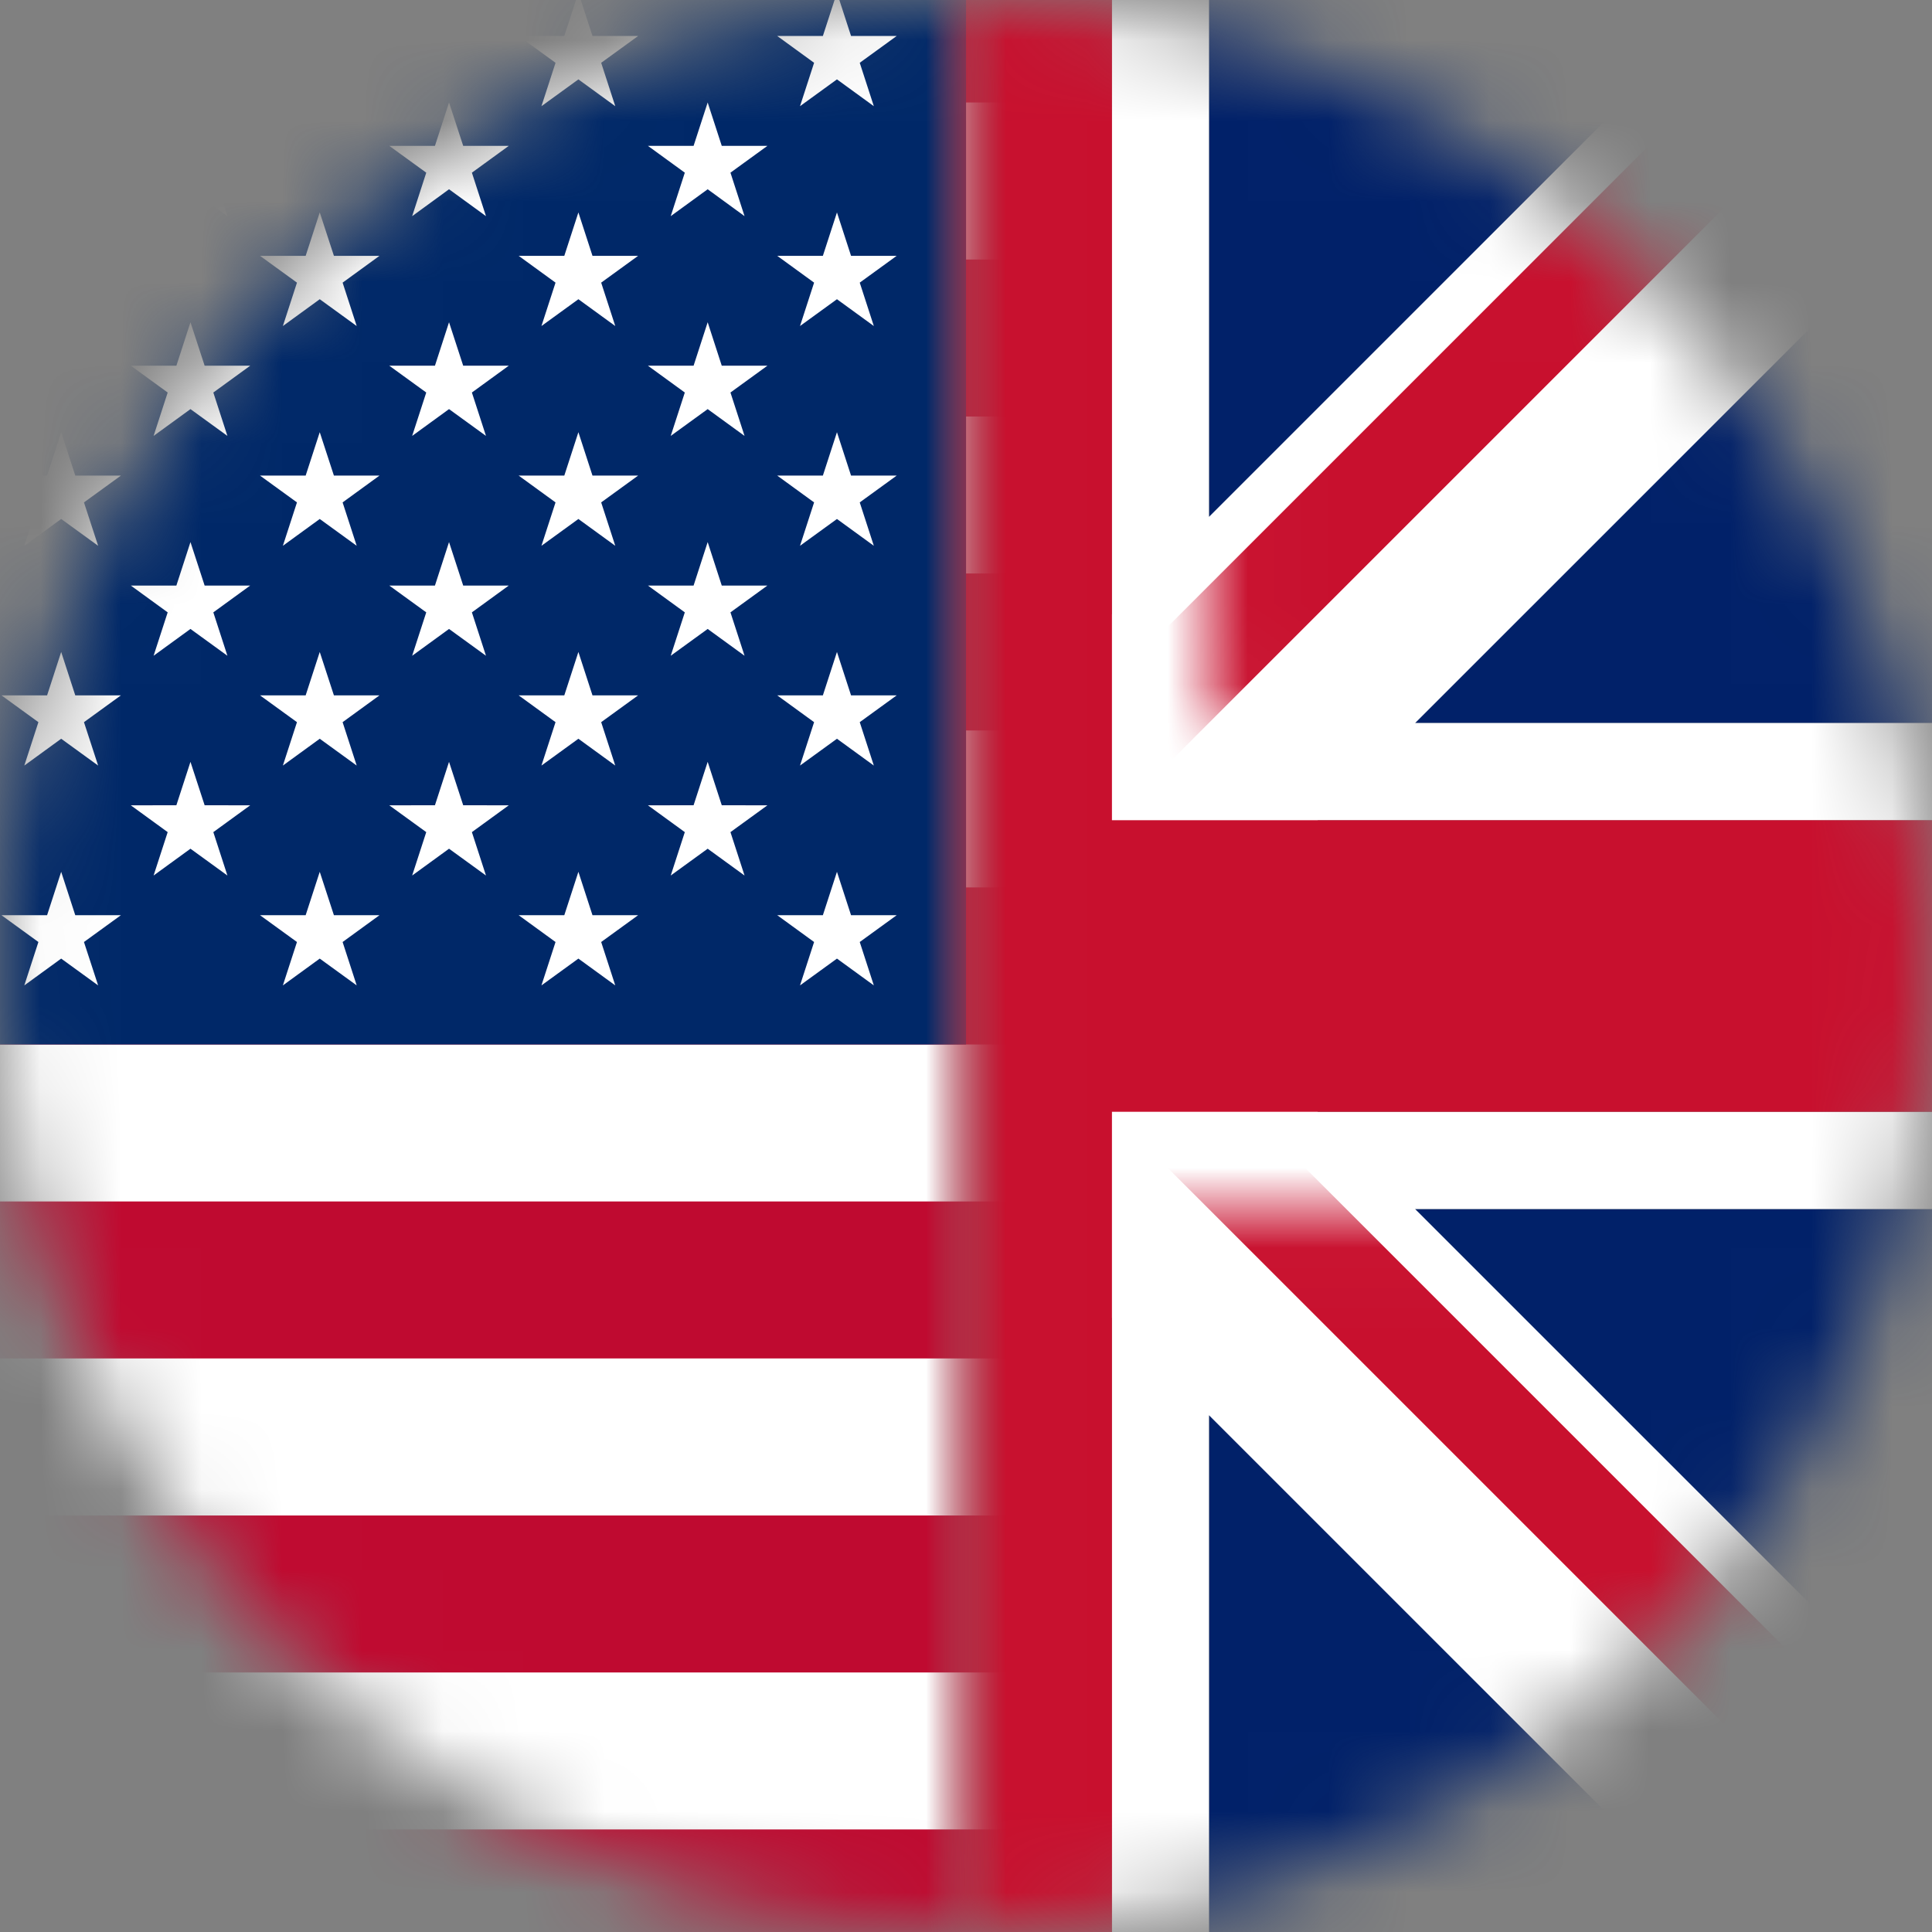
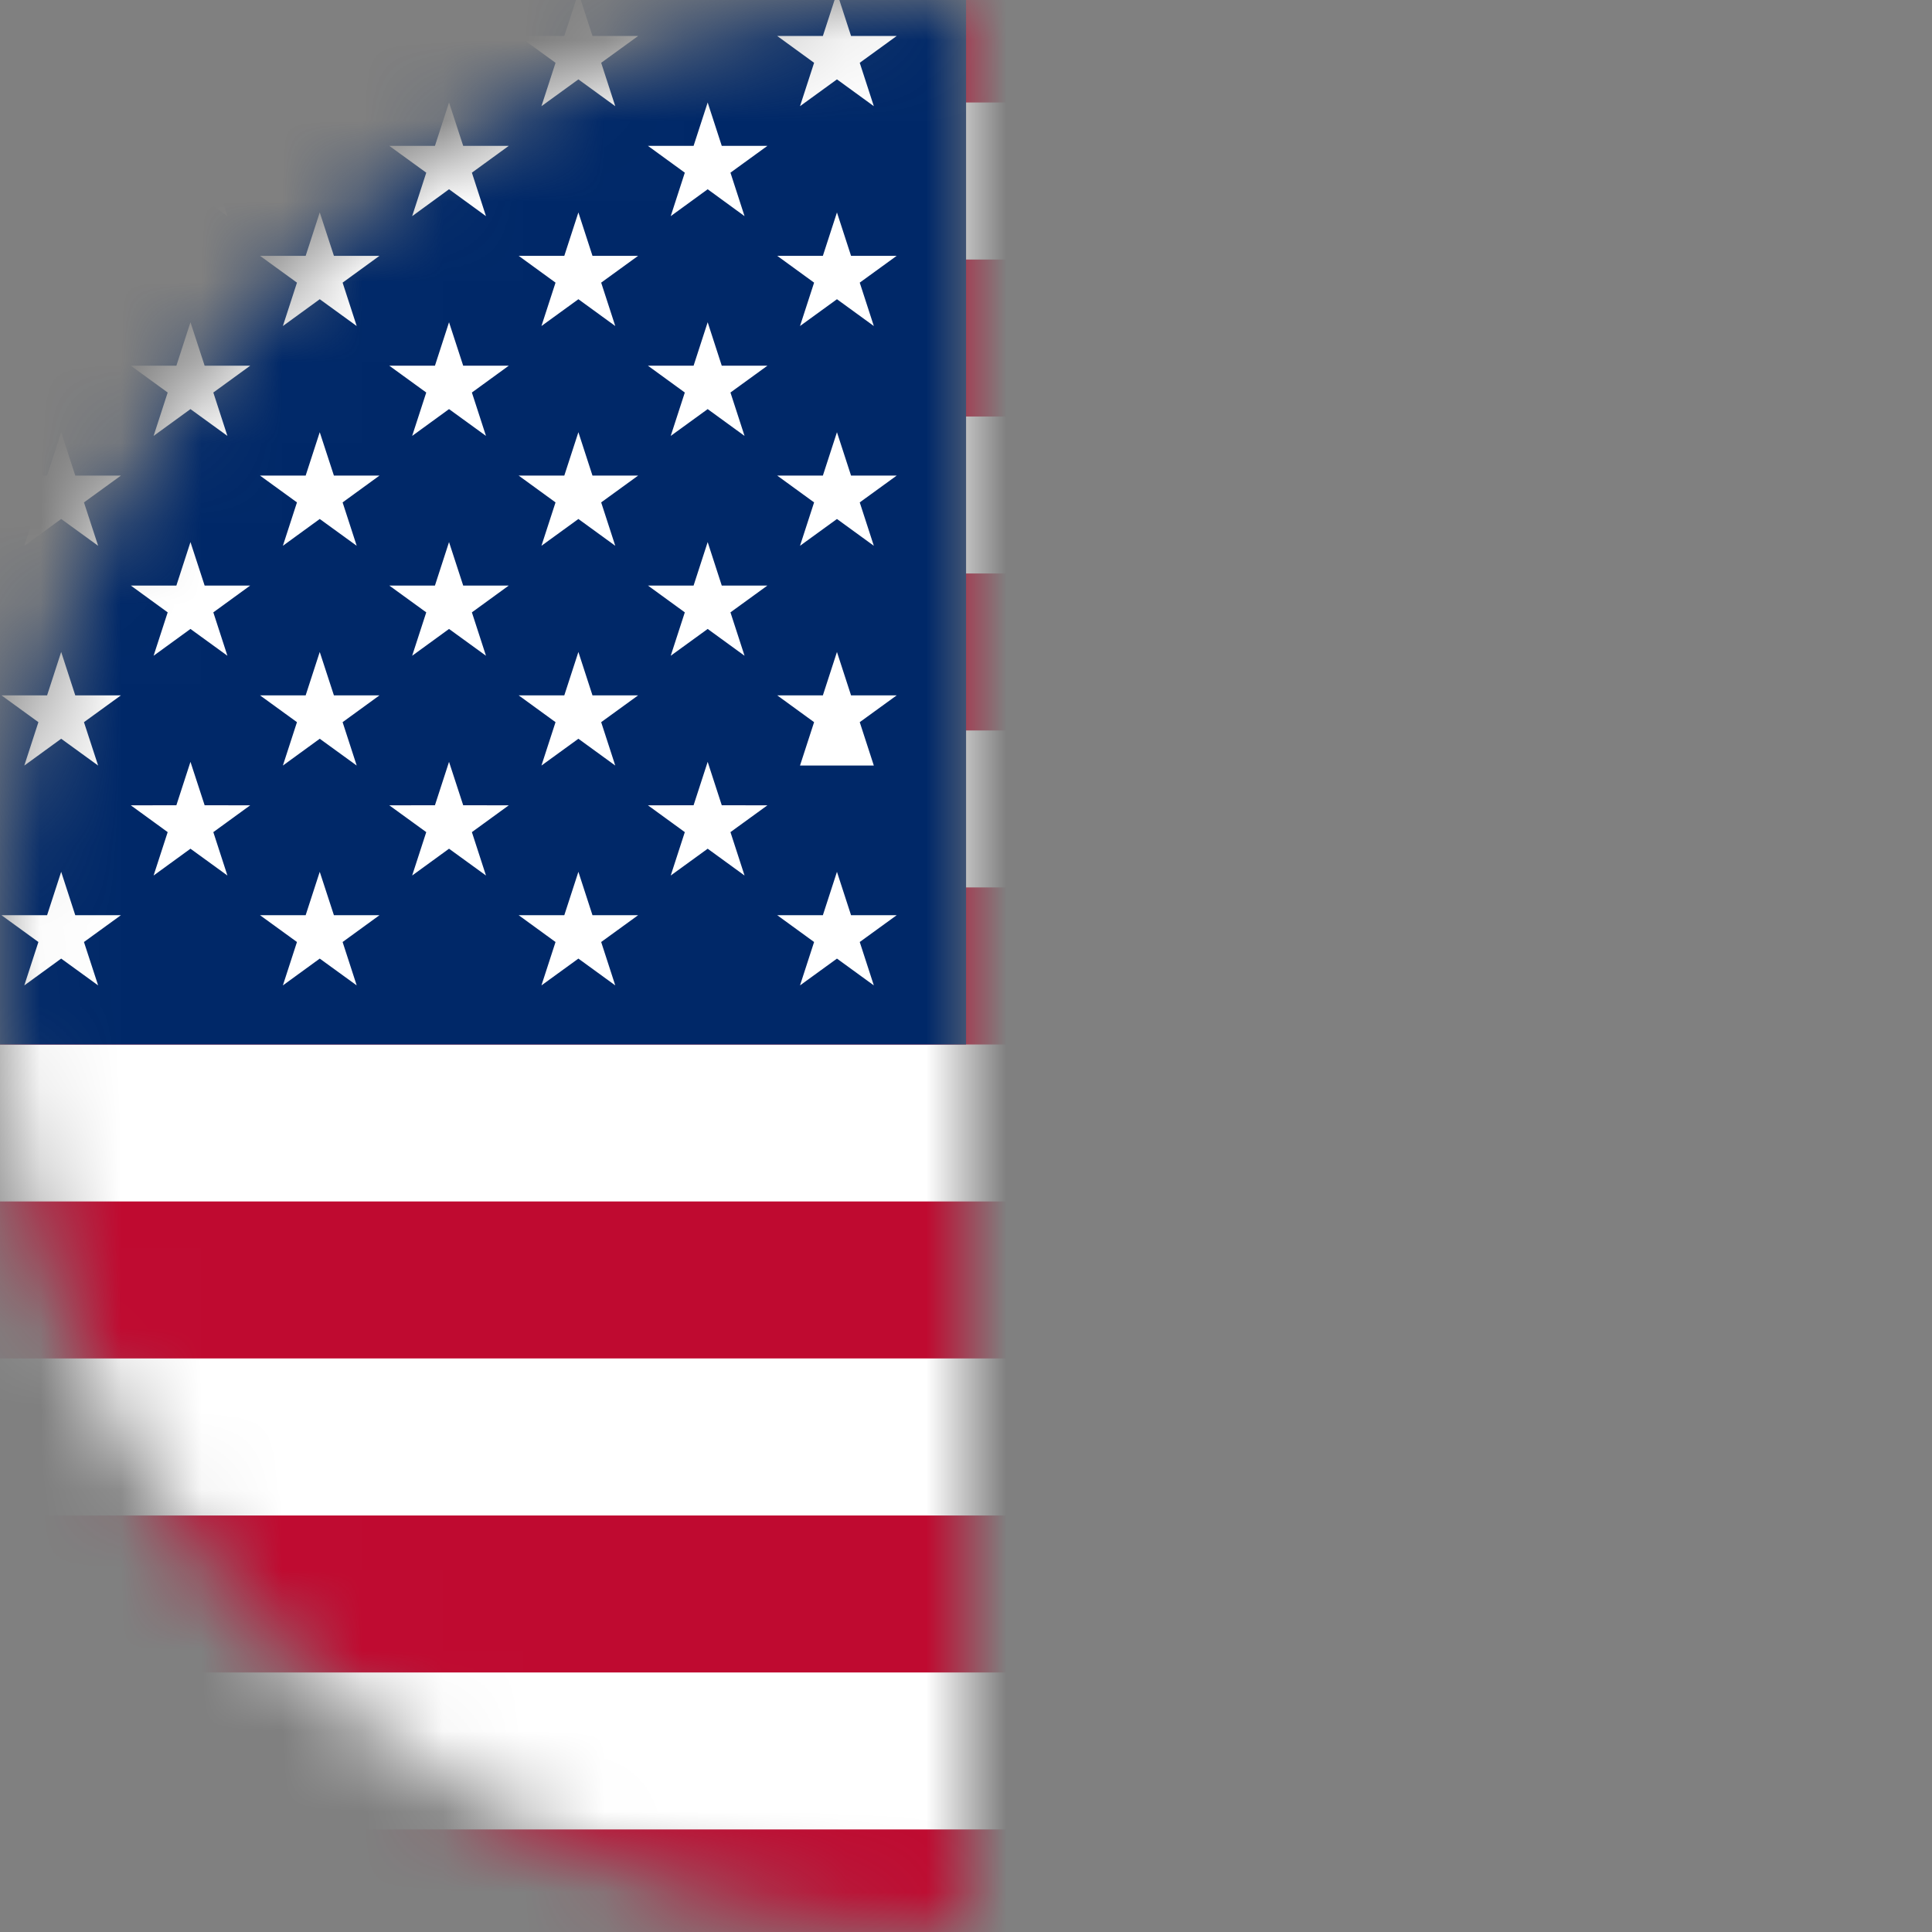
<svg xmlns="http://www.w3.org/2000/svg" width="24" height="24" viewBox="0 0 24 24" fill="none">
  <rect x="0" y="0" width="24" height="24" fill="#808080" stroke="none" />
  <g clip-path="url(#clip0_3387_7074)">
    <mask id="mask0_3387_7074" style="mask-type:luminance" maskUnits="userSpaceOnUse" x="0" y="0" width="12" height="24">
      <path d="M12 24C7.713 24 3.751 21.713 1.608 18C-0.536 14.287 -0.536 9.713 1.608 6C3.751 2.287 7.713 0 12 0V12V24V24Z" fill="white" />
    </mask>
    <g mask="url(#mask0_3387_7074)">
      <path d="M43.44 -0.677H-7.268V24.677H43.44V-0.677Z" fill="white" />
      <path d="M43.44 -0.677H-7.268V1.273H43.44V-0.677Z" fill="#BF0A30" />
      <path d="M43.44 3.224H-7.268V5.174H43.44V3.224Z" fill="#BF0A30" />
      <path d="M43.44 7.124H-7.268V9.074H43.44V7.124Z" fill="#BF0A30" />
      <path d="M43.44 11.024H-7.268V12.975H43.44V11.024Z" fill="#BF0A30" />
      <path d="M43.44 14.925H-7.268V16.875H43.44V14.925Z" fill="#BF0A30" />
      <path d="M43.44 18.826H-7.268V20.776H43.44V18.826Z" fill="#BF0A30" />
      <path d="M43.44 22.726H-7.268V24.676H43.44V22.726Z" fill="#BF0A30" />
      <path d="M12.001 -0.677H-7.268V12.975H12.001V-0.677Z" fill="#002868" />
      <path fill-rule="evenodd" clip-rule="evenodd" d="M0.76 -0.092L0.935 0.447H1.502L1.043 0.78L1.219 1.319L0.76 0.986L0.302 1.319L0.477 0.78L0.018 0.447H0.585L0.76 -0.092Z" fill="white" />
      <path fill-rule="evenodd" clip-rule="evenodd" d="M3.972 -0.092L4.148 0.447H4.714L4.256 0.78L4.431 1.319L3.972 0.986L3.514 1.319L3.689 0.78L3.23 0.447H3.797L3.972 -0.092Z" fill="white" />
      <path fill-rule="evenodd" clip-rule="evenodd" d="M7.185 -0.092L7.36 0.447H7.927L7.468 0.78L7.643 1.319L7.185 0.986L6.726 1.319L6.901 0.78L6.443 0.447H7.01L7.185 -0.092Z" fill="white" />
      <path fill-rule="evenodd" clip-rule="evenodd" d="M10.397 -0.092L10.572 0.447H11.139L10.68 0.78L10.855 1.319L10.397 0.986L9.938 1.319L10.113 0.78L9.655 0.447H10.222L10.397 -0.092Z" fill="white" />
      <path fill-rule="evenodd" clip-rule="evenodd" d="M2.366 1.273L2.542 1.812H3.108L2.65 2.145L2.825 2.685L2.366 2.351L1.908 2.685L2.083 2.145L1.625 1.812H2.191L2.366 1.273Z" fill="white" />
      <path fill-rule="evenodd" clip-rule="evenodd" d="M5.578 1.273L5.754 1.812H6.32L5.862 2.145L6.037 2.685L5.578 2.351L5.12 2.685L5.295 2.145L4.836 1.812H5.403L5.578 1.273Z" fill="white" />
      <path fill-rule="evenodd" clip-rule="evenodd" d="M8.791 1.273L8.966 1.812H9.533L9.074 2.145L9.249 2.685L8.791 2.351L8.332 2.685L8.507 2.145L8.049 1.812H8.616L8.791 1.273Z" fill="white" />
      <path fill-rule="evenodd" clip-rule="evenodd" d="M0.76 2.639L0.935 3.178H1.502L1.043 3.511L1.219 4.05L0.76 3.717L0.302 4.05L0.477 3.511L0.018 3.178H0.585L0.76 2.639Z" fill="white" />
      <path fill-rule="evenodd" clip-rule="evenodd" d="M3.972 2.639L4.148 3.178H4.714L4.256 3.511L4.431 4.05L3.972 3.717L3.514 4.05L3.689 3.511L3.23 3.178H3.797L3.972 2.639Z" fill="white" />
      <path fill-rule="evenodd" clip-rule="evenodd" d="M7.185 2.639L7.36 3.178H7.927L7.468 3.511L7.643 4.05L7.185 3.717L6.726 4.05L6.901 3.511L6.443 3.178H7.01L7.185 2.639Z" fill="white" />
      <path fill-rule="evenodd" clip-rule="evenodd" d="M10.397 2.639L10.572 3.178H11.139L10.68 3.511L10.855 4.05L10.397 3.717L9.938 4.05L10.113 3.511L9.655 3.178H10.222L10.397 2.639Z" fill="white" />
      <path fill-rule="evenodd" clip-rule="evenodd" d="M2.366 4.003L2.542 4.543H3.108L2.65 4.876L2.825 5.415L2.366 5.082L1.908 5.415L2.083 4.876L1.625 4.543H2.191L2.366 4.003Z" fill="white" />
      <path fill-rule="evenodd" clip-rule="evenodd" d="M5.578 4.003L5.754 4.543H6.32L5.862 4.876L6.037 5.415L5.578 5.082L5.12 5.415L5.295 4.876L4.836 4.543H5.403L5.578 4.003Z" fill="white" />
      <path fill-rule="evenodd" clip-rule="evenodd" d="M8.791 4.003L8.966 4.543H9.533L9.074 4.876L9.249 5.415L8.791 5.082L8.332 5.415L8.507 4.876L8.049 4.543H8.616L8.791 4.003Z" fill="white" />
      <path fill-rule="evenodd" clip-rule="evenodd" d="M0.76 5.369L0.935 5.908H1.502L1.043 6.241L1.219 6.78L0.76 6.447L0.302 6.78L0.477 6.241L0.018 5.908H0.585L0.76 5.369Z" fill="white" />
      <path fill-rule="evenodd" clip-rule="evenodd" d="M3.972 5.369L4.148 5.908H4.714L4.256 6.241L4.431 6.78L3.972 6.447L3.514 6.78L3.689 6.241L3.23 5.908H3.797L3.972 5.369Z" fill="white" />
      <path fill-rule="evenodd" clip-rule="evenodd" d="M7.185 5.369L7.36 5.908H7.927L7.468 6.241L7.643 6.78L7.185 6.447L6.726 6.78L6.901 6.241L6.443 5.908H7.01L7.185 5.369Z" fill="white" />
      <path fill-rule="evenodd" clip-rule="evenodd" d="M10.397 5.369L10.572 5.908H11.139L10.68 6.241L10.855 6.78L10.397 6.447L9.938 6.78L10.113 6.241L9.655 5.908H10.222L10.397 5.369Z" fill="white" />
      <path fill-rule="evenodd" clip-rule="evenodd" d="M2.366 6.734L2.542 7.274H3.108L2.65 7.607L2.825 8.146L2.366 7.813L1.908 8.146L2.083 7.607L1.625 7.274H2.191L2.366 6.734Z" fill="white" />
      <path fill-rule="evenodd" clip-rule="evenodd" d="M5.578 6.734L5.754 7.274H6.32L5.862 7.607L6.037 8.146L5.578 7.813L5.12 8.146L5.295 7.607L4.836 7.274H5.403L5.578 6.734Z" fill="white" />
      <path fill-rule="evenodd" clip-rule="evenodd" d="M8.791 6.734L8.966 7.274H9.533L9.074 7.607L9.249 8.146L8.791 7.813L8.332 8.146L8.507 7.607L8.049 7.274H8.616L8.791 6.734Z" fill="white" />
      <path fill-rule="evenodd" clip-rule="evenodd" d="M0.76 8.099L0.935 8.638H1.502L1.043 8.971L1.219 9.51L0.76 9.177L0.302 9.51L0.477 8.971L0.018 8.638H0.585L0.76 8.099Z" fill="white" />
      <path fill-rule="evenodd" clip-rule="evenodd" d="M3.972 8.099L4.148 8.638H4.714L4.256 8.971L4.431 9.51L3.972 9.177L3.514 9.51L3.689 8.971L3.23 8.638H3.797L3.972 8.099Z" fill="white" />
      <path fill-rule="evenodd" clip-rule="evenodd" d="M7.185 8.099L7.36 8.638H7.927L7.468 8.971L7.643 9.51L7.185 9.177L6.726 9.51L6.901 8.971L6.443 8.638H7.01L7.185 8.099Z" fill="white" />
-       <path fill-rule="evenodd" clip-rule="evenodd" d="M10.397 8.099L10.572 8.638H11.139L10.68 8.971L10.855 9.51L10.397 9.177L9.938 9.51L10.113 8.971L9.655 8.638H10.222L10.397 8.099Z" fill="white" />
+       <path fill-rule="evenodd" clip-rule="evenodd" d="M10.397 8.099L10.572 8.638H11.139L10.68 8.971L10.855 9.51L9.938 9.51L10.113 8.971L9.655 8.638H10.222L10.397 8.099Z" fill="white" />
      <path fill-rule="evenodd" clip-rule="evenodd" d="M2.366 9.464L2.542 10.003L3.108 10.004L2.65 10.337L2.825 10.876L2.366 10.543L1.908 10.876L2.083 10.337L1.625 10.004L2.191 10.003L2.366 9.464Z" fill="white" />
      <path fill-rule="evenodd" clip-rule="evenodd" d="M5.578 9.464L5.754 10.003L6.32 10.004L5.862 10.337L6.037 10.876L5.578 10.543L5.12 10.876L5.295 10.337L4.836 10.004L5.403 10.003L5.578 9.464Z" fill="white" />
      <path fill-rule="evenodd" clip-rule="evenodd" d="M8.791 9.464L8.966 10.003L9.533 10.004L9.074 10.337L9.249 10.876L8.791 10.543L8.332 10.876L8.507 10.337L8.049 10.004L8.616 10.003L8.791 9.464Z" fill="white" />
      <path fill-rule="evenodd" clip-rule="evenodd" d="M0.76 10.83L0.935 11.369H1.502L1.043 11.702L1.219 12.241L0.76 11.908L0.302 12.241L0.477 11.702L0.018 11.369H0.585L0.76 10.83Z" fill="white" />
      <path fill-rule="evenodd" clip-rule="evenodd" d="M3.972 10.83L4.148 11.369H4.714L4.256 11.702L4.431 12.241L3.972 11.908L3.514 12.241L3.689 11.702L3.23 11.369H3.797L3.972 10.83Z" fill="white" />
      <path fill-rule="evenodd" clip-rule="evenodd" d="M7.185 10.83L7.36 11.369H7.927L7.468 11.702L7.643 12.241L7.185 11.908L6.726 12.241L6.901 11.702L6.443 11.369H7.01L7.185 10.83Z" fill="white" />
      <path fill-rule="evenodd" clip-rule="evenodd" d="M10.397 10.83L10.572 11.369H11.139L10.68 11.702L10.855 12.241L10.397 11.908L9.938 12.241L10.113 11.702L9.655 11.369H10.222L10.397 10.83Z" fill="white" />
    </g>
    <mask id="mask1_3387_7074" style="mask-type:luminance" maskUnits="userSpaceOnUse" x="12" y="0" width="13" height="24">
-       <path d="M12.002 0C16.289 0 20.251 2.287 22.394 6C24.538 9.713 24.538 14.287 22.394 18C20.251 21.713 16.289 24 12.002 24V12V0V0Z" fill="white" />
-     </mask>
+       </mask>
    <g mask="url(#mask1_3387_7074)">
      <path d="M24.678 -0.677H15.019V8.982H24.678V-0.677Z" fill="#012169" />
      <path d="M24.678 15.019H15.019V24.677H24.678V15.019Z" fill="#012169" />
      <mask id="mask2_3387_7074" style="mask-type:luminance" maskUnits="userSpaceOnUse" x="-1" y="-1" width="26" height="26">
        <path d="M24.676 -0.676H-0.678V24.678H24.676V-0.676Z" fill="white" />
      </mask>
      <g mask="url(#mask2_3387_7074)">
        <path fill-rule="evenodd" clip-rule="evenodd" d="M-13.611 -16.172L-16.172 -13.611L1.756 4.317L6.421 8.982H-0.677V10.19H7.628L13.811 16.373V24.677H15.018V17.58L19.683 22.245L37.611 40.173L40.172 37.612L22.245 19.684L17.579 15.019H24.677V13.812H16.372L10.189 7.628V-0.676H8.982V6.421L4.317 1.756L-13.611 -16.172Z" fill="white" />
      </g>
      <mask id="mask3_3387_7074" style="mask-type:luminance" maskUnits="userSpaceOnUse" x="-1" y="-1" width="26" height="26">
        <path d="M24.676 -0.676H-0.678V24.678H24.676V-0.676Z" fill="white" />
      </mask>
      <g mask="url(#mask3_3387_7074)">
        <path fill-rule="evenodd" clip-rule="evenodd" d="M37.611 -16.172L19.683 1.756L15.018 6.421V-0.676H13.811V7.628L7.628 13.812H-0.677V15.019H6.421L1.756 19.684L-16.172 37.612L-13.611 40.173L4.317 22.245L8.982 17.58V24.677H10.189V16.373L16.372 10.19H24.677V8.982H17.579L22.245 4.317L40.172 -13.611L37.611 -16.172Z" fill="white" />
      </g>
      <path fill-rule="evenodd" clip-rule="evenodd" d="M10.191 -0.677V10.189H-0.675V13.811H10.191V24.677H13.813V13.811H24.679V10.189H13.813V-0.677H10.191Z" fill="#C8102E" />
      <mask id="mask4_3387_7074" style="mask-type:luminance" maskUnits="userSpaceOnUse" x="15" y="-1" width="10" height="10">
        <path d="M24.675 -0.677H15.017V8.982H24.675V-0.677Z" fill="white" />
      </mask>
      <g mask="url(#mask4_3387_7074)">
        <path d="M23.822 -1.531L5.894 16.397L6.747 17.251L24.675 -0.677L23.822 -1.531Z" fill="#C8102E" />
      </g>
      <mask id="mask5_3387_7074" style="mask-type:luminance" maskUnits="userSpaceOnUse" x="13" y="15" width="12" height="10">
        <path d="M24.675 15.019H13.809V24.677H24.675V15.019Z" fill="white" />
      </mask>
      <g mask="url(#mask5_3387_7074)">
        <path fill-rule="evenodd" clip-rule="evenodd" d="M10.162 8.457L9.308 9.311L16.992 16.994L24.675 24.677L25.529 23.824L17.845 16.14L10.162 8.457Z" fill="#C8102E" />
      </g>
    </g>
  </g>
  <defs>
    <clipPath id="clip0_3387_7074">
      <rect width="24" height="24" fill="white" />
    </clipPath>
  </defs>
</svg>